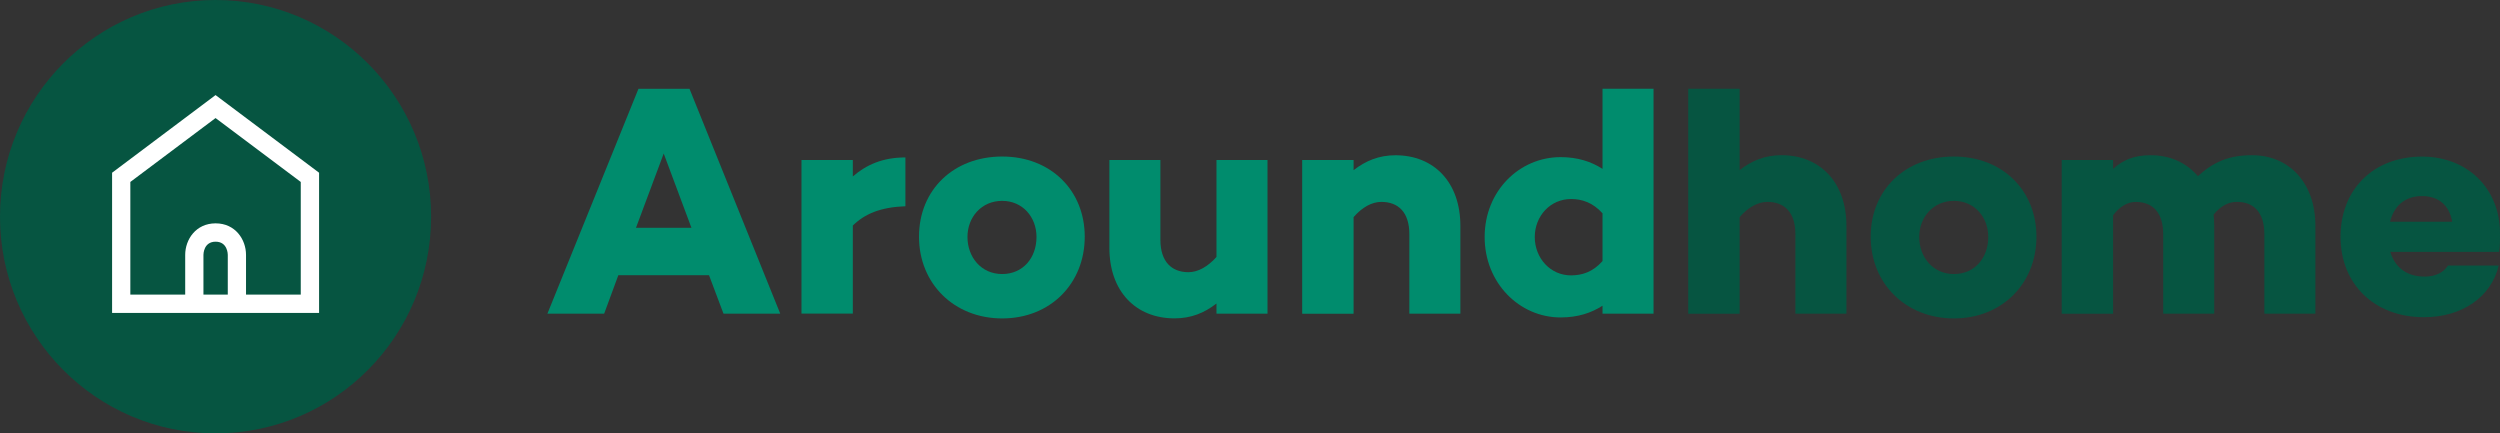
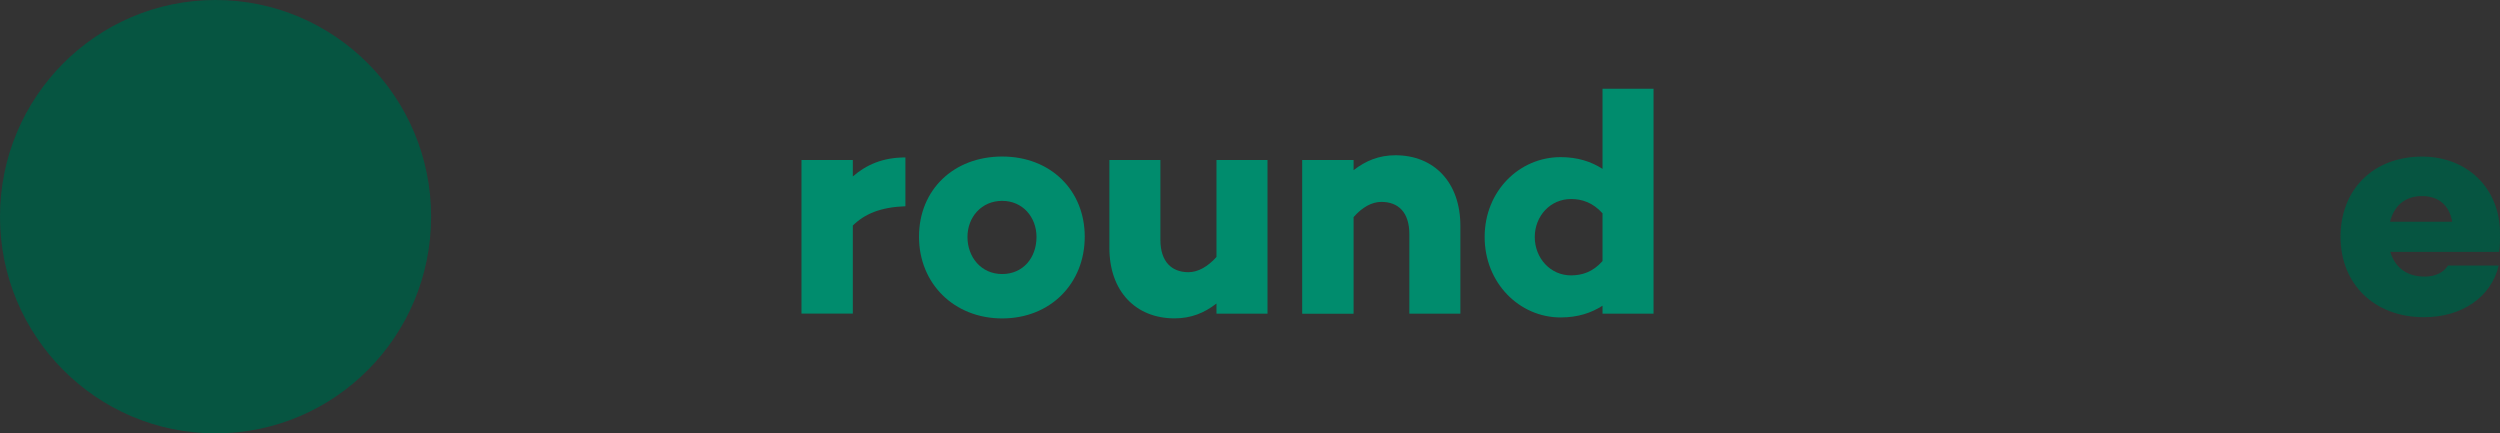
<svg xmlns="http://www.w3.org/2000/svg" id="Ebene_1" viewBox="0 0 2307.52 400">
  <rect x="0" y="0" width="2307.52" height="400" fill="#333333" stroke="none" />
  <defs>
    <style>.cls-1{fill:#008c6d;}.cls-2{fill:#fff;}.cls-3{fill:#065541;}</style>
  </defs>
-   <path class="cls-3" d="m1704.27,208.52v80.98h-47.1v-73.36c0-20.2-10.16-29.8-25.88-29.8-8.42,0-17.46,4.68-25.6,14.05v89.17h-47.44V81.89h47.44v75.11c11.34-8.8,23.58-13.77,38.68-13.77,35.48.06,59.9,24.94,59.9,65.29Z" />
-   <path class="cls-3" d="m1835.18,218.74c0-18.4-12.8-33.35-31.72-33.35s-32,14.9-32,33.35,12.52,34.2,32,34.2,31.72-15.18,31.72-34.2Zm44.46-.28c0,43.28-31.72,75.45-76.18,75.45s-76.8-32.17-76.8-75.45,32-73.98,76.8-73.98,76.18,31.26,76.18,73.98Z" />
-   <path class="cls-3" d="m2137.12,208.52v80.98h-47.1v-73.36c0-20.2-9.88-29.8-25.32-29.8-7.3,0-14.54,3.22-21.5,11.68.28,3.5.56,7,.56,10.55v80.98h-47.1v-73.36c0-20.2-9.88-29.8-25.32-29.8-6.96,0-14.26,3.5-20.94,12.3v90.91h-47.44v-141.93h47.44v8.18c9.32-8.18,19.2-12.58,34.64-12.58,17.74,0,32.84,6.72,43.62,19.3,14.82-13.43,29.08-19.3,50.02-19.3,33.68,0,58.44,24.89,58.44,65.24Z" />
  <path class="cls-3" d="m2206.06,204.68h57.32c-2.64-15.52-12.8-23.7-27.9-23.7-16.06.06-25.94,9.42-29.42,23.7Zm100.61,27.82h-100.38c3.76,12.87,13.64,22.8,31.72,22.8,9.88,0,17.46-3.78,21.5-10.21h46.82c-6.96,29.23-34.02,47.69-68.94,47.69-46.26,0-77.08-30.98-77.08-74.27s29.98-73.98,75.34-73.98c40.7,0,71.86,28.33,71.86,71.05.06,5.53.06,11.34-.84,16.93Z" />
-   <path class="cls-1" d="m612.61,141.71l-25.6,68.57h51.2l-25.6-68.57Zm-41.88,112.3l-13.08,35.5h-52.38l84.04-207.56h47.1l83.76,207.56h-52.38l-13.36-35.5h-83.71Z" />
  <path class="cls-1" d="m835.71,190.36c-22.96.85-37.5,7-48.56,17.83v81.26h-47.38v-141.76h47.38v15.18c12.52-10.83,27.62-17.55,48.56-17.55v45.03Z" />
  <path class="cls-1" d="m956.7,218.74c0-18.4-12.8-33.35-31.72-33.35s-32,14.9-32,33.35,12.52,34.2,32,34.2,31.72-15.18,31.72-34.2Zm44.52-.28c0,43.28-31.72,75.45-76.18,75.45s-76.8-32.17-76.8-75.45,32-73.98,76.8-73.98,76.18,31.26,76.18,73.98Z" />
  <path class="cls-1" d="m1169.92,289.51h-47.1v-9.37c-11.34,8.8-23.58,13.71-38.68,13.71-35.76,0-60.18-24.83-60.18-65.18v-80.98h47.1v73.7c0,20.2,10.44,29.85,25.88,29.85,8.7,0,17.74-4.97,25.88-14.05v-89.5h47.1v141.82h0Z" />
  <path class="cls-1" d="m1347.94,208.53v80.98h-47.1v-73.36c0-20.2-10.16-29.8-25.88-29.8-8.42,0-17.46,4.68-25.6,14.05v89.17h-47.44v-141.87h47.44v9.37c11.34-8.8,23.58-13.77,38.68-13.77,35.48,0,59.9,24.89,59.9,65.24Z" />
  <path class="cls-1" d="m1479.14,240.98v-44.13c-9.04-9.93-18.92-13.15-29.08-13.15-19.2,0-33.46,15.8-33.46,35.1s14.26,35.38,33.46,35.38c10.16-.06,20.04-2.99,29.08-13.21Zm47.1,48.53h-47.1v-7.34c-10.44,6.72-22.96,10.83-38.68,10.83-38.12,0-70.12-31.88-70.12-74.27s32-73.7,70.12-73.7c15.72,0,28.24,4.12,38.68,10.84v-73.98h47.1v207.62Z" />
  <path class="cls-3" d="m397.93,200C397.93,89.56,308.83,0,198.96,0S0,89.56,0,200s89.1,200,198.96,200,198.96-89.5,198.96-200Z" />
-   <path class="cls-2" d="m198.96,87.75l-95.5,71.67v129.4h191.05v-129.4l-95.55-71.67Zm11.28,184.14h-22.46v-36.68c0-.51.11-12.13,11.23-12.13s11.23,11.63,11.23,12.13v36.68Zm67.42,0h-50.58v-36.68c0-14.11-9.82-29.06-28.07-29.06s-28.07,14.95-28.07,29.06v36.68h-50.64v-103.95l78.65-58.97,78.65,58.97v103.95h.06Z" />
</svg>